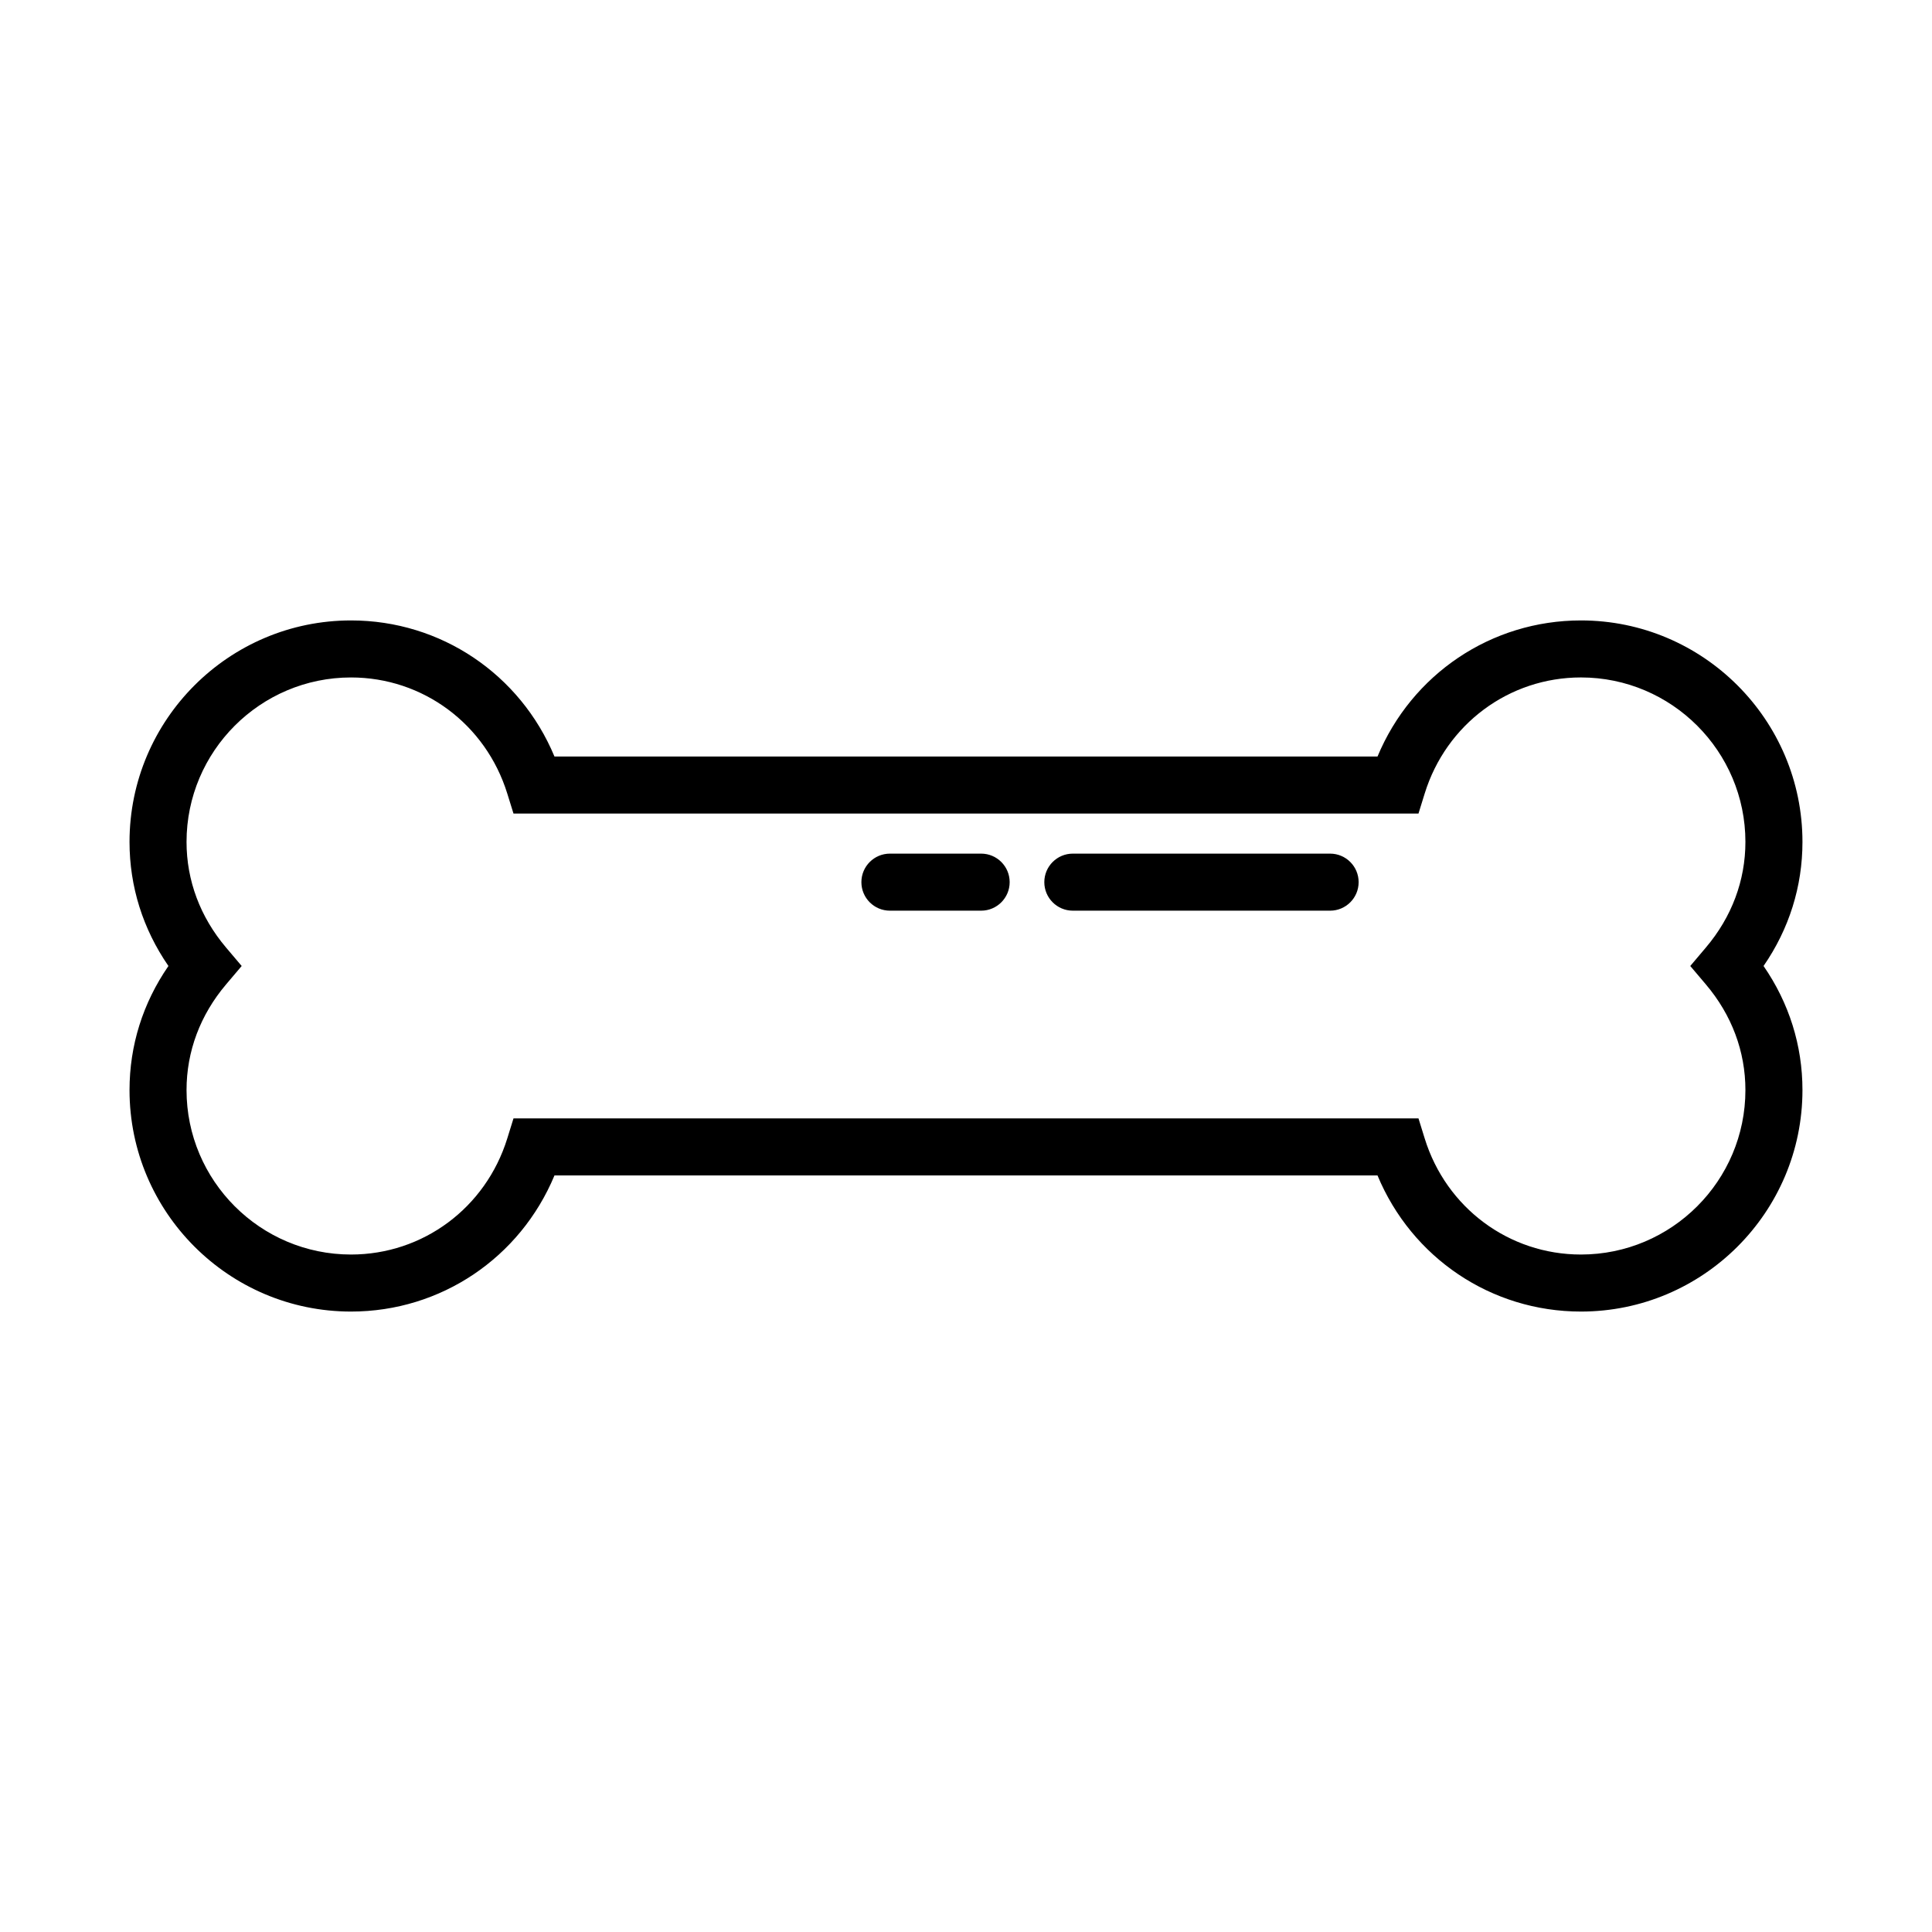
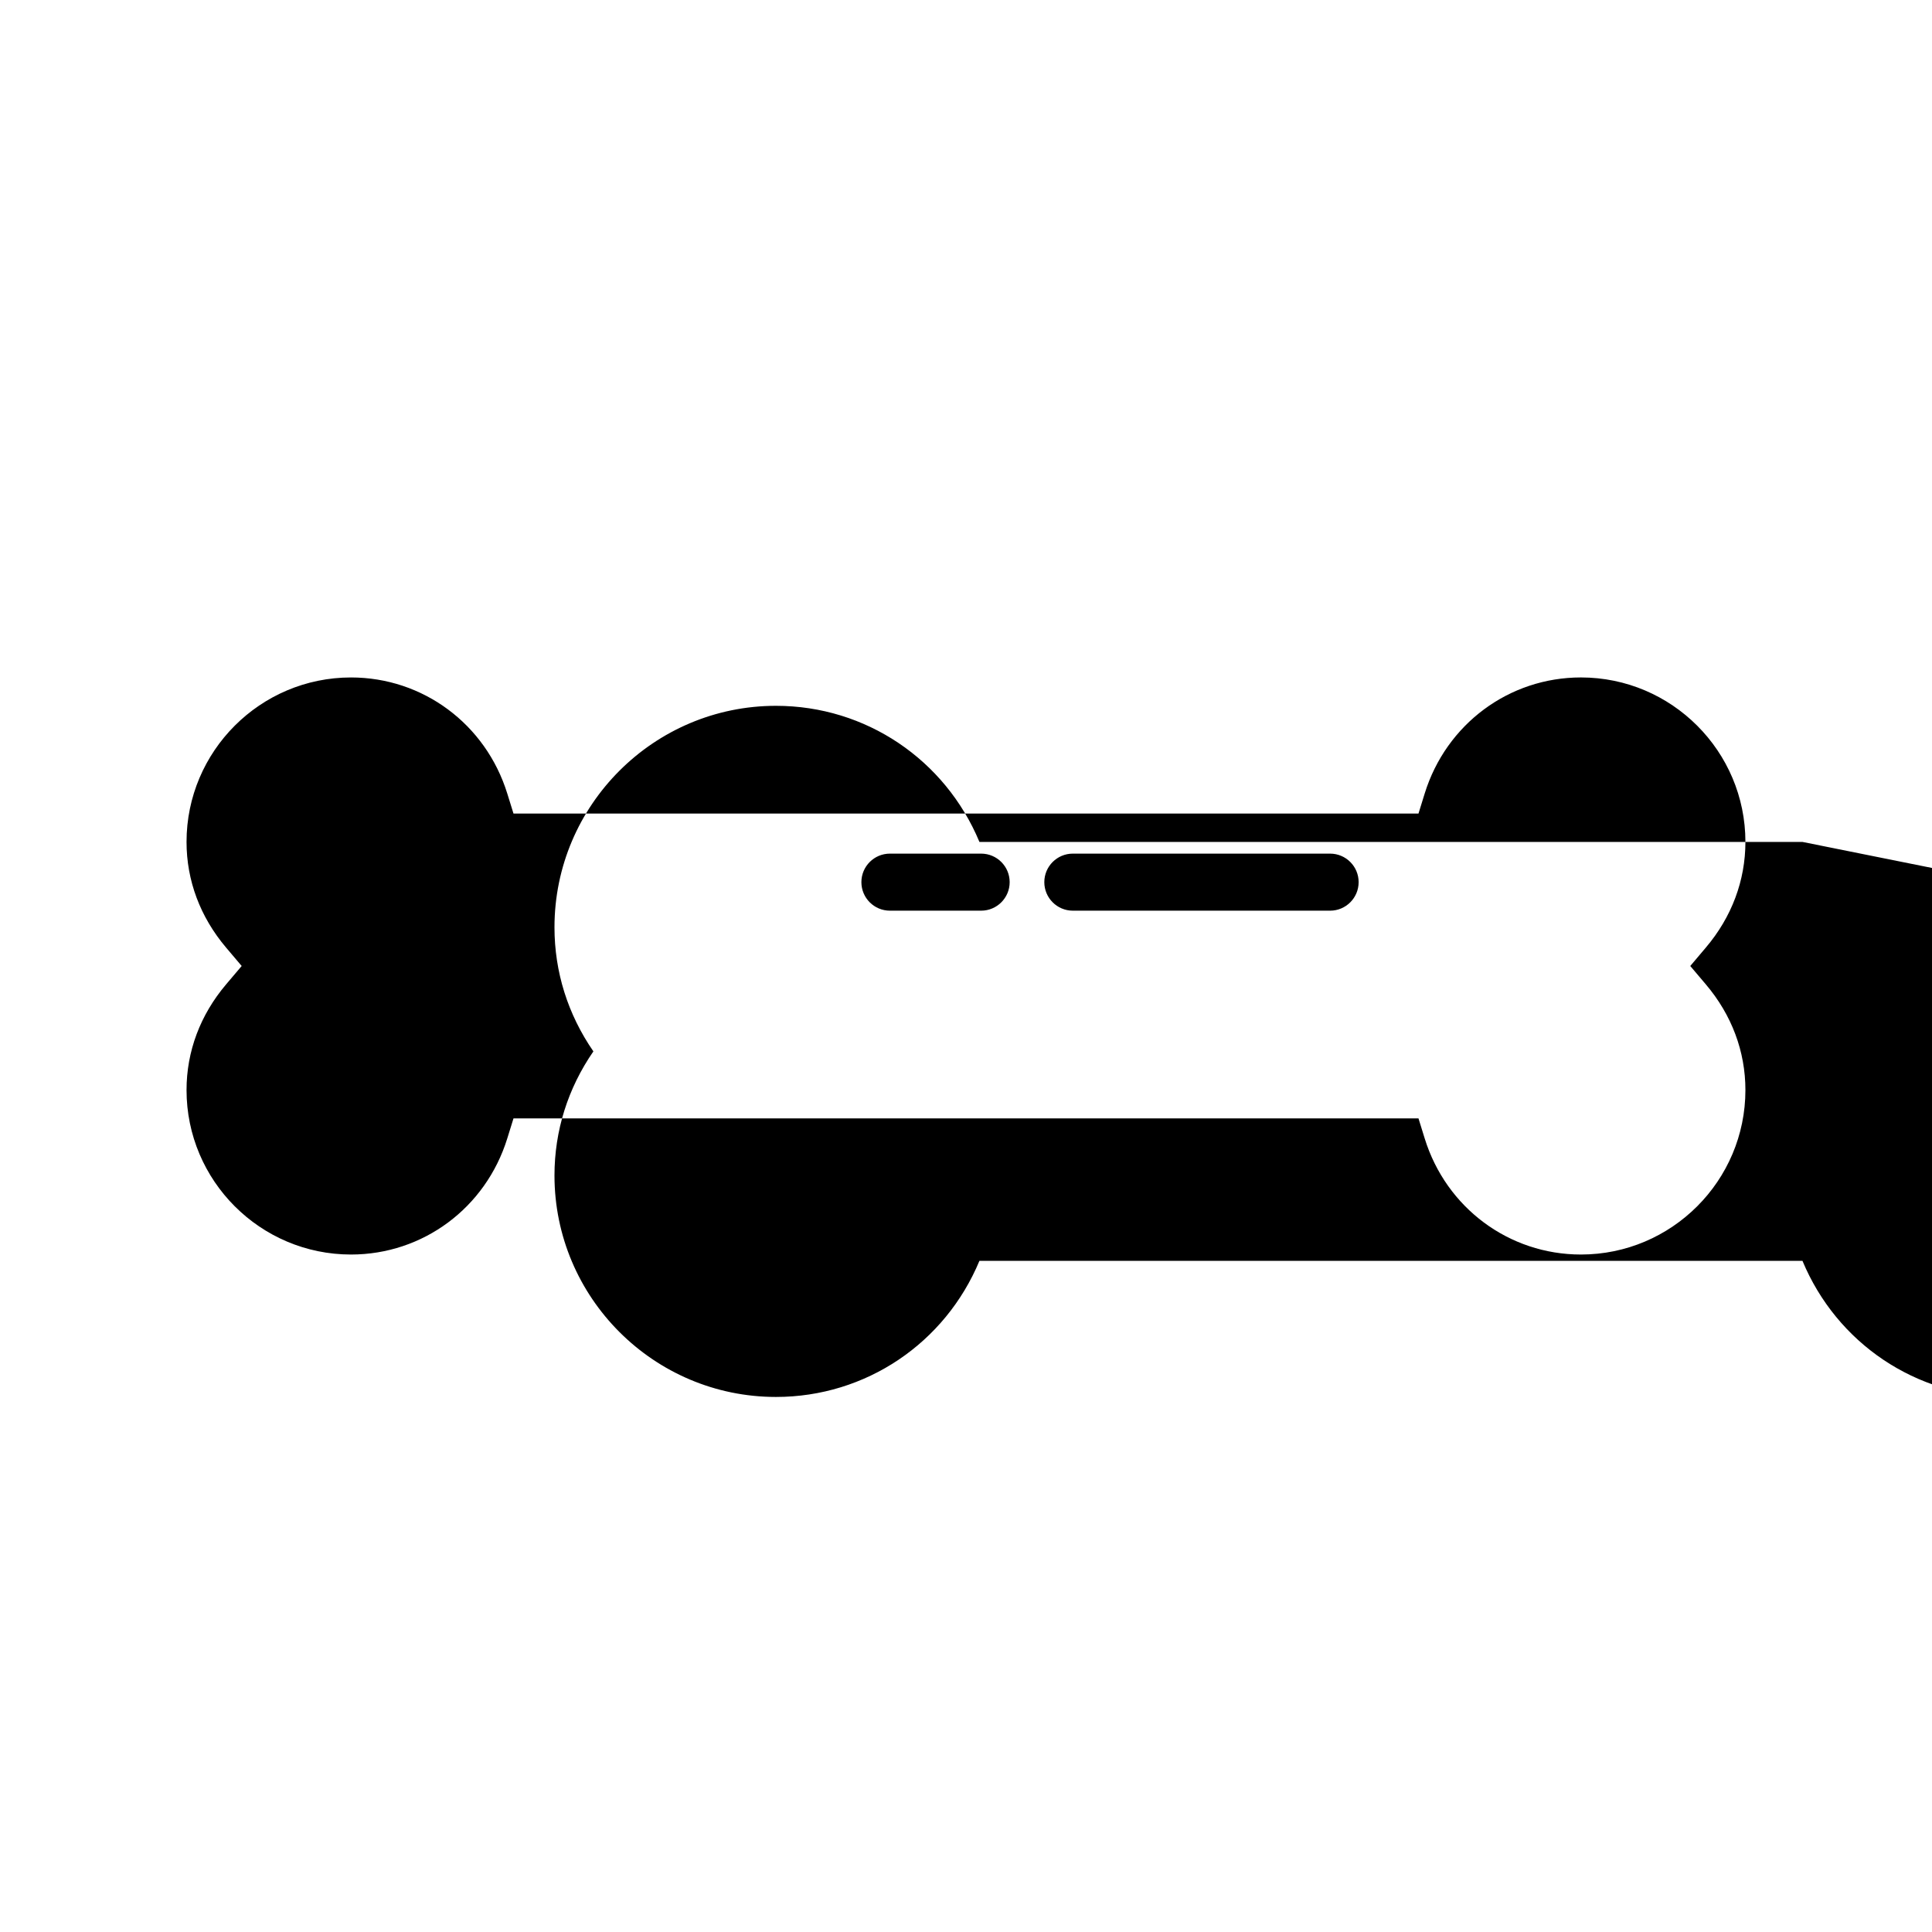
<svg xmlns="http://www.w3.org/2000/svg" fill="#000000" width="800px" height="800px" version="1.1" viewBox="144 144 512 512">
-   <path d="m621.67 367.12c0-32.367-26.332-58.699-58.699-58.699-23.832 0-44.848 14.281-53.918 36.07h-218.11c-9.07-21.789-30.09-36.07-53.918-36.07-32.367 0-58.699 26.332-58.699 58.699 0 11.828 3.547 23.078 10.312 32.879-6.766 9.797-10.312 21.051-10.312 32.879 0 32.367 26.332 58.699 58.699 58.699 23.832 0 44.848-14.281 53.918-36.074h218.11c9.066 21.789 30.086 36.074 53.918 36.074 32.367 0 58.699-26.332 58.699-58.699 0-11.832-3.547-23.086-10.312-32.879 6.766-9.797 10.312-21.051 10.312-32.879zm-100.11 78.586-1.648-5.32-239.83 0.004-1.652 5.32c-5.711 18.395-22.348 30.754-41.41 30.754-24.035 0-43.586-19.551-43.586-43.586 0-10.223 3.621-19.902 10.477-27.996l4.137-4.883-4.137-4.883c-6.852-8.094-10.477-17.773-10.477-27.996 0-24.035 19.551-43.586 43.586-43.586 19.059 0 35.699 12.359 41.41 30.754l1.652 5.316h239.83l1.648-5.32c5.707-18.395 22.348-30.754 41.406-30.754 24.035 0 43.586 19.551 43.586 43.586 0 10.223-3.621 19.902-10.477 27.992l-4.137 4.891 4.137 4.883c6.856 8.09 10.477 17.77 10.477 27.996 0 24.035-19.551 43.586-43.586 43.586-19.059 0-35.699-12.359-41.406-30.758zm-17.508-67.926c0 4.176-3.387 7.559-7.559 7.559h-68.18c-4.172 0-7.559-3.383-7.559-7.559s3.387-7.559 7.559-7.559h68.18c4.176 0.004 7.559 3.387 7.559 7.559zm-92.48 0c0 4.176-3.387 7.559-7.559 7.559h-24.176c-4.176 0-7.559-3.383-7.559-7.559s3.383-7.559 7.559-7.559h24.176c4.176 0.004 7.559 3.387 7.559 7.559z" />
+   <path d="m621.67 367.12h-218.11c-9.07-21.789-30.09-36.07-53.918-36.07-32.367 0-58.699 26.332-58.699 58.699 0 11.828 3.547 23.078 10.312 32.879-6.766 9.797-10.312 21.051-10.312 32.879 0 32.367 26.332 58.699 58.699 58.699 23.832 0 44.848-14.281 53.918-36.074h218.11c9.066 21.789 30.086 36.074 53.918 36.074 32.367 0 58.699-26.332 58.699-58.699 0-11.832-3.547-23.086-10.312-32.879 6.766-9.797 10.312-21.051 10.312-32.879zm-100.11 78.586-1.648-5.32-239.83 0.004-1.652 5.32c-5.711 18.395-22.348 30.754-41.41 30.754-24.035 0-43.586-19.551-43.586-43.586 0-10.223 3.621-19.902 10.477-27.996l4.137-4.883-4.137-4.883c-6.852-8.094-10.477-17.773-10.477-27.996 0-24.035 19.551-43.586 43.586-43.586 19.059 0 35.699 12.359 41.41 30.754l1.652 5.316h239.83l1.648-5.32c5.707-18.395 22.348-30.754 41.406-30.754 24.035 0 43.586 19.551 43.586 43.586 0 10.223-3.621 19.902-10.477 27.992l-4.137 4.891 4.137 4.883c6.856 8.09 10.477 17.77 10.477 27.996 0 24.035-19.551 43.586-43.586 43.586-19.059 0-35.699-12.359-41.406-30.758zm-17.508-67.926c0 4.176-3.387 7.559-7.559 7.559h-68.18c-4.172 0-7.559-3.383-7.559-7.559s3.387-7.559 7.559-7.559h68.18c4.176 0.004 7.559 3.387 7.559 7.559zm-92.48 0c0 4.176-3.387 7.559-7.559 7.559h-24.176c-4.176 0-7.559-3.383-7.559-7.559s3.383-7.559 7.559-7.559h24.176c4.176 0.004 7.559 3.387 7.559 7.559z" />
</svg>